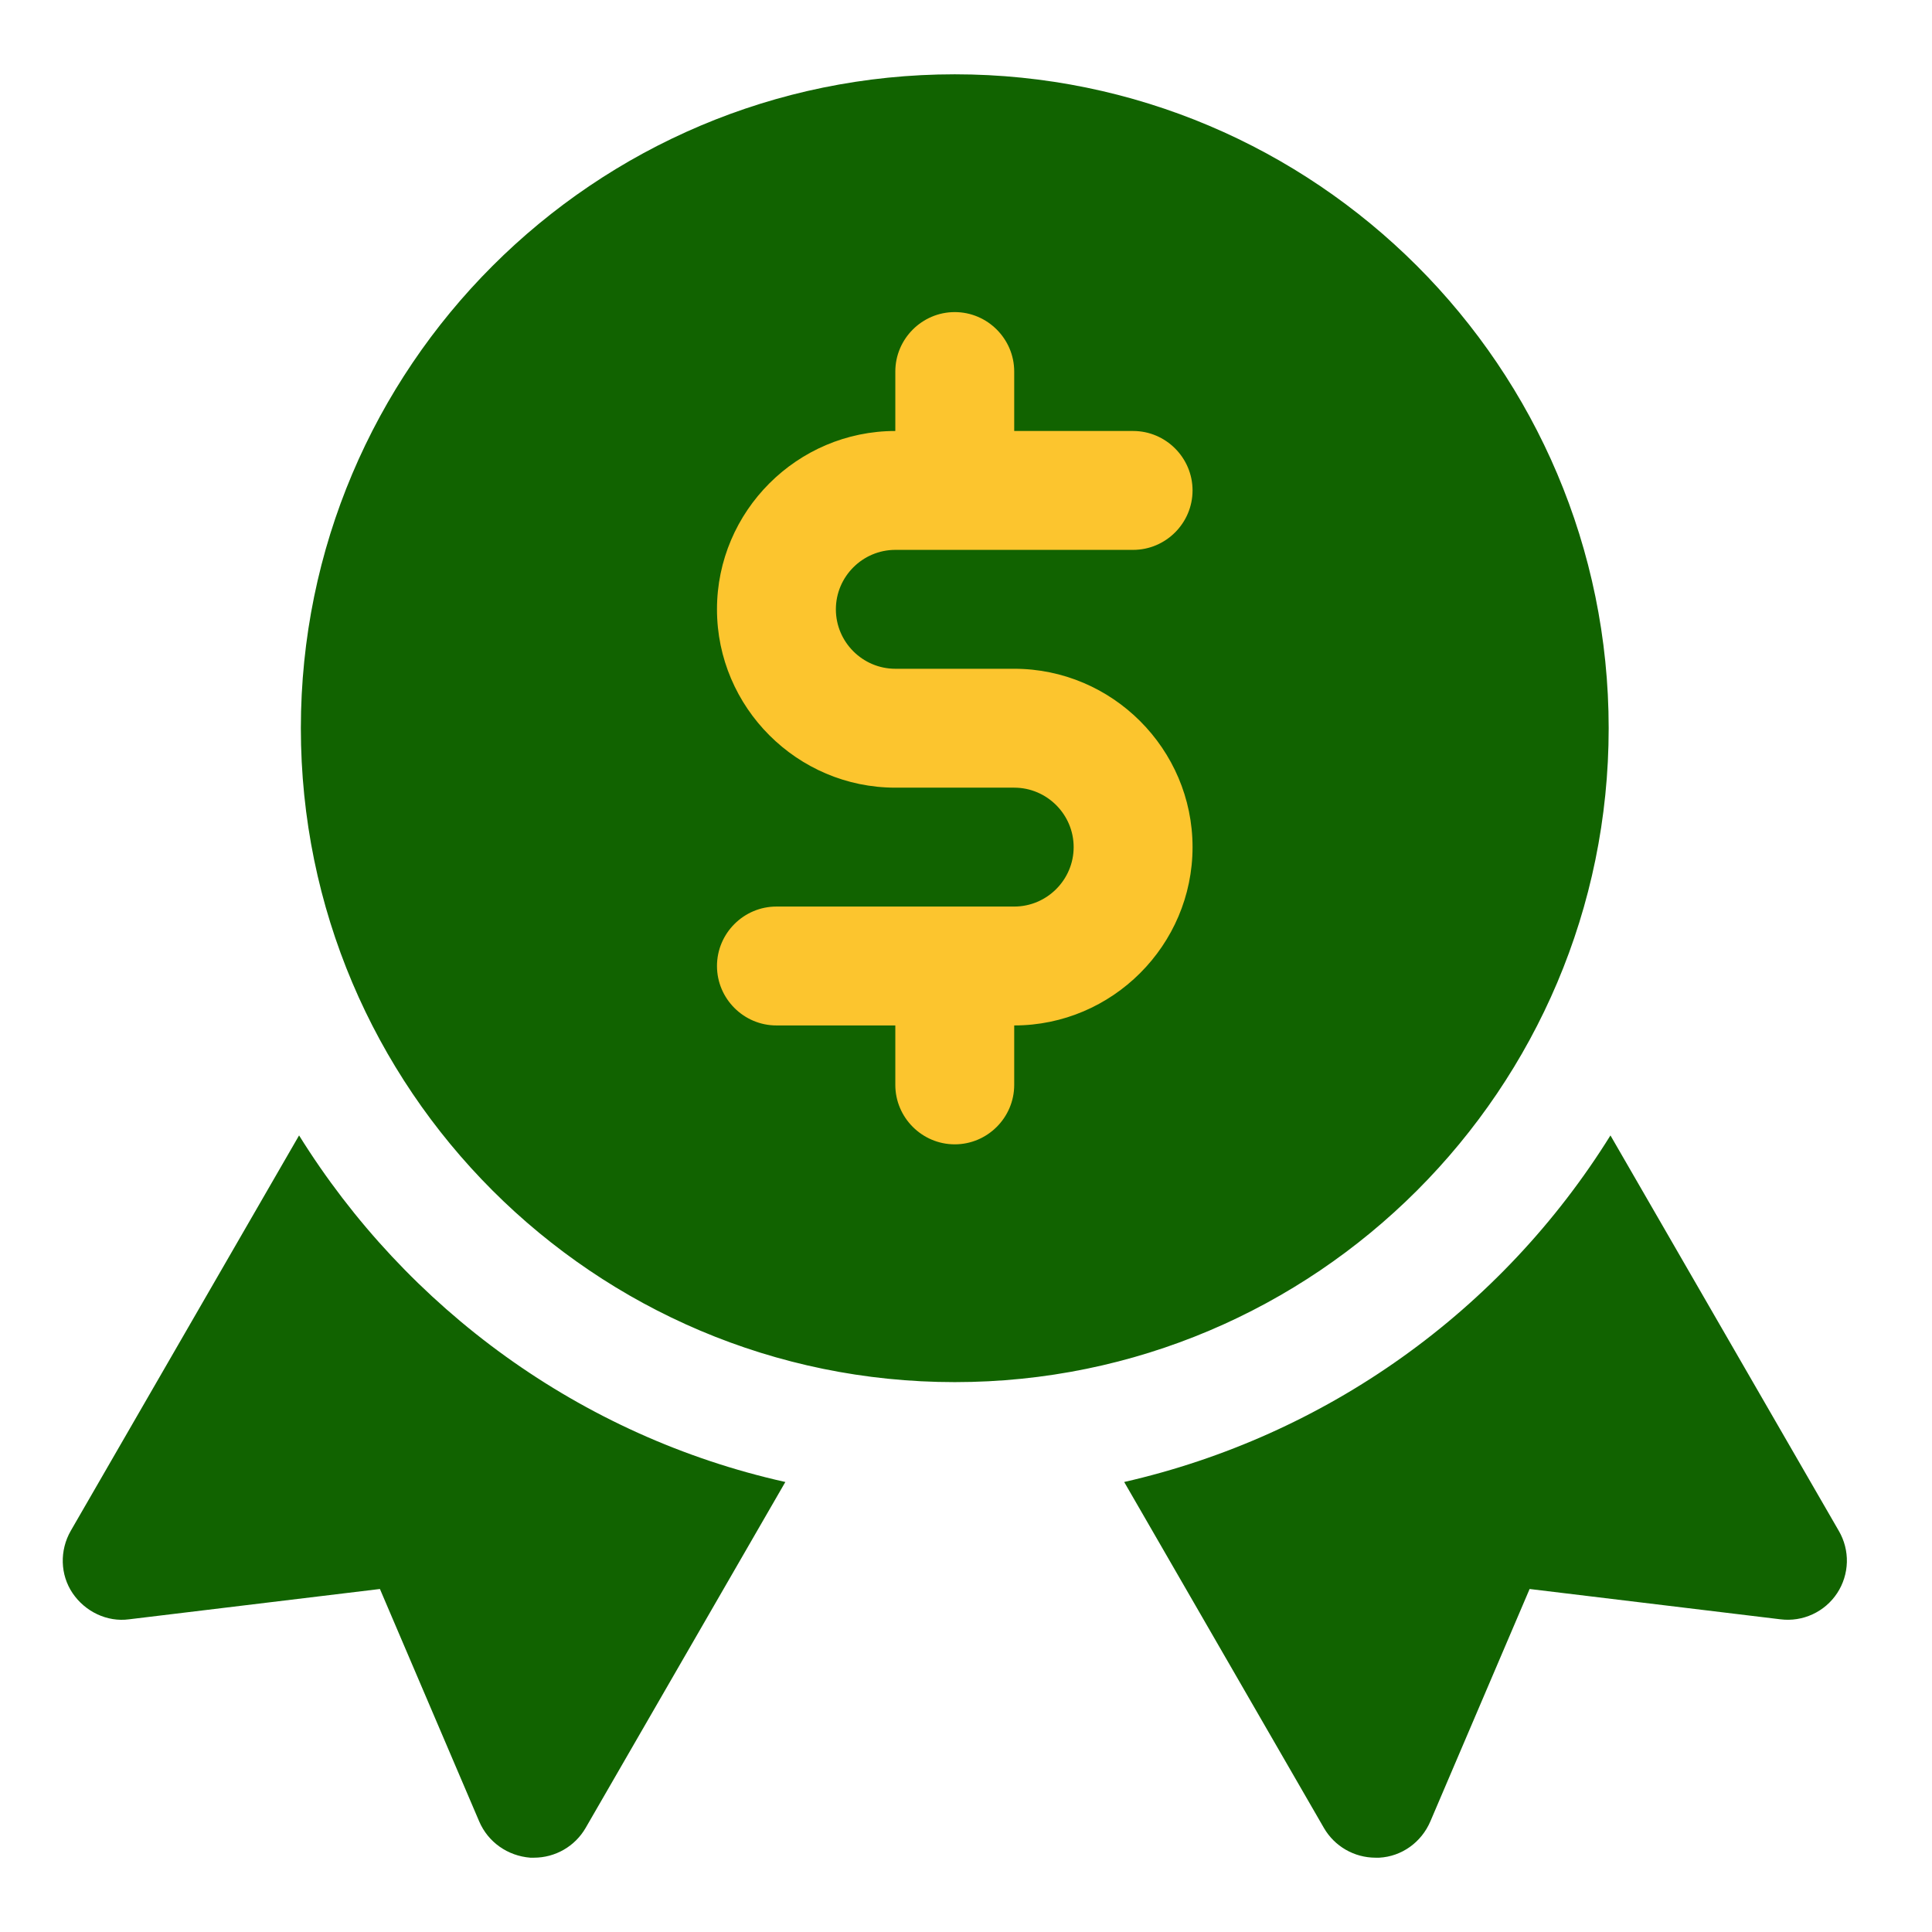
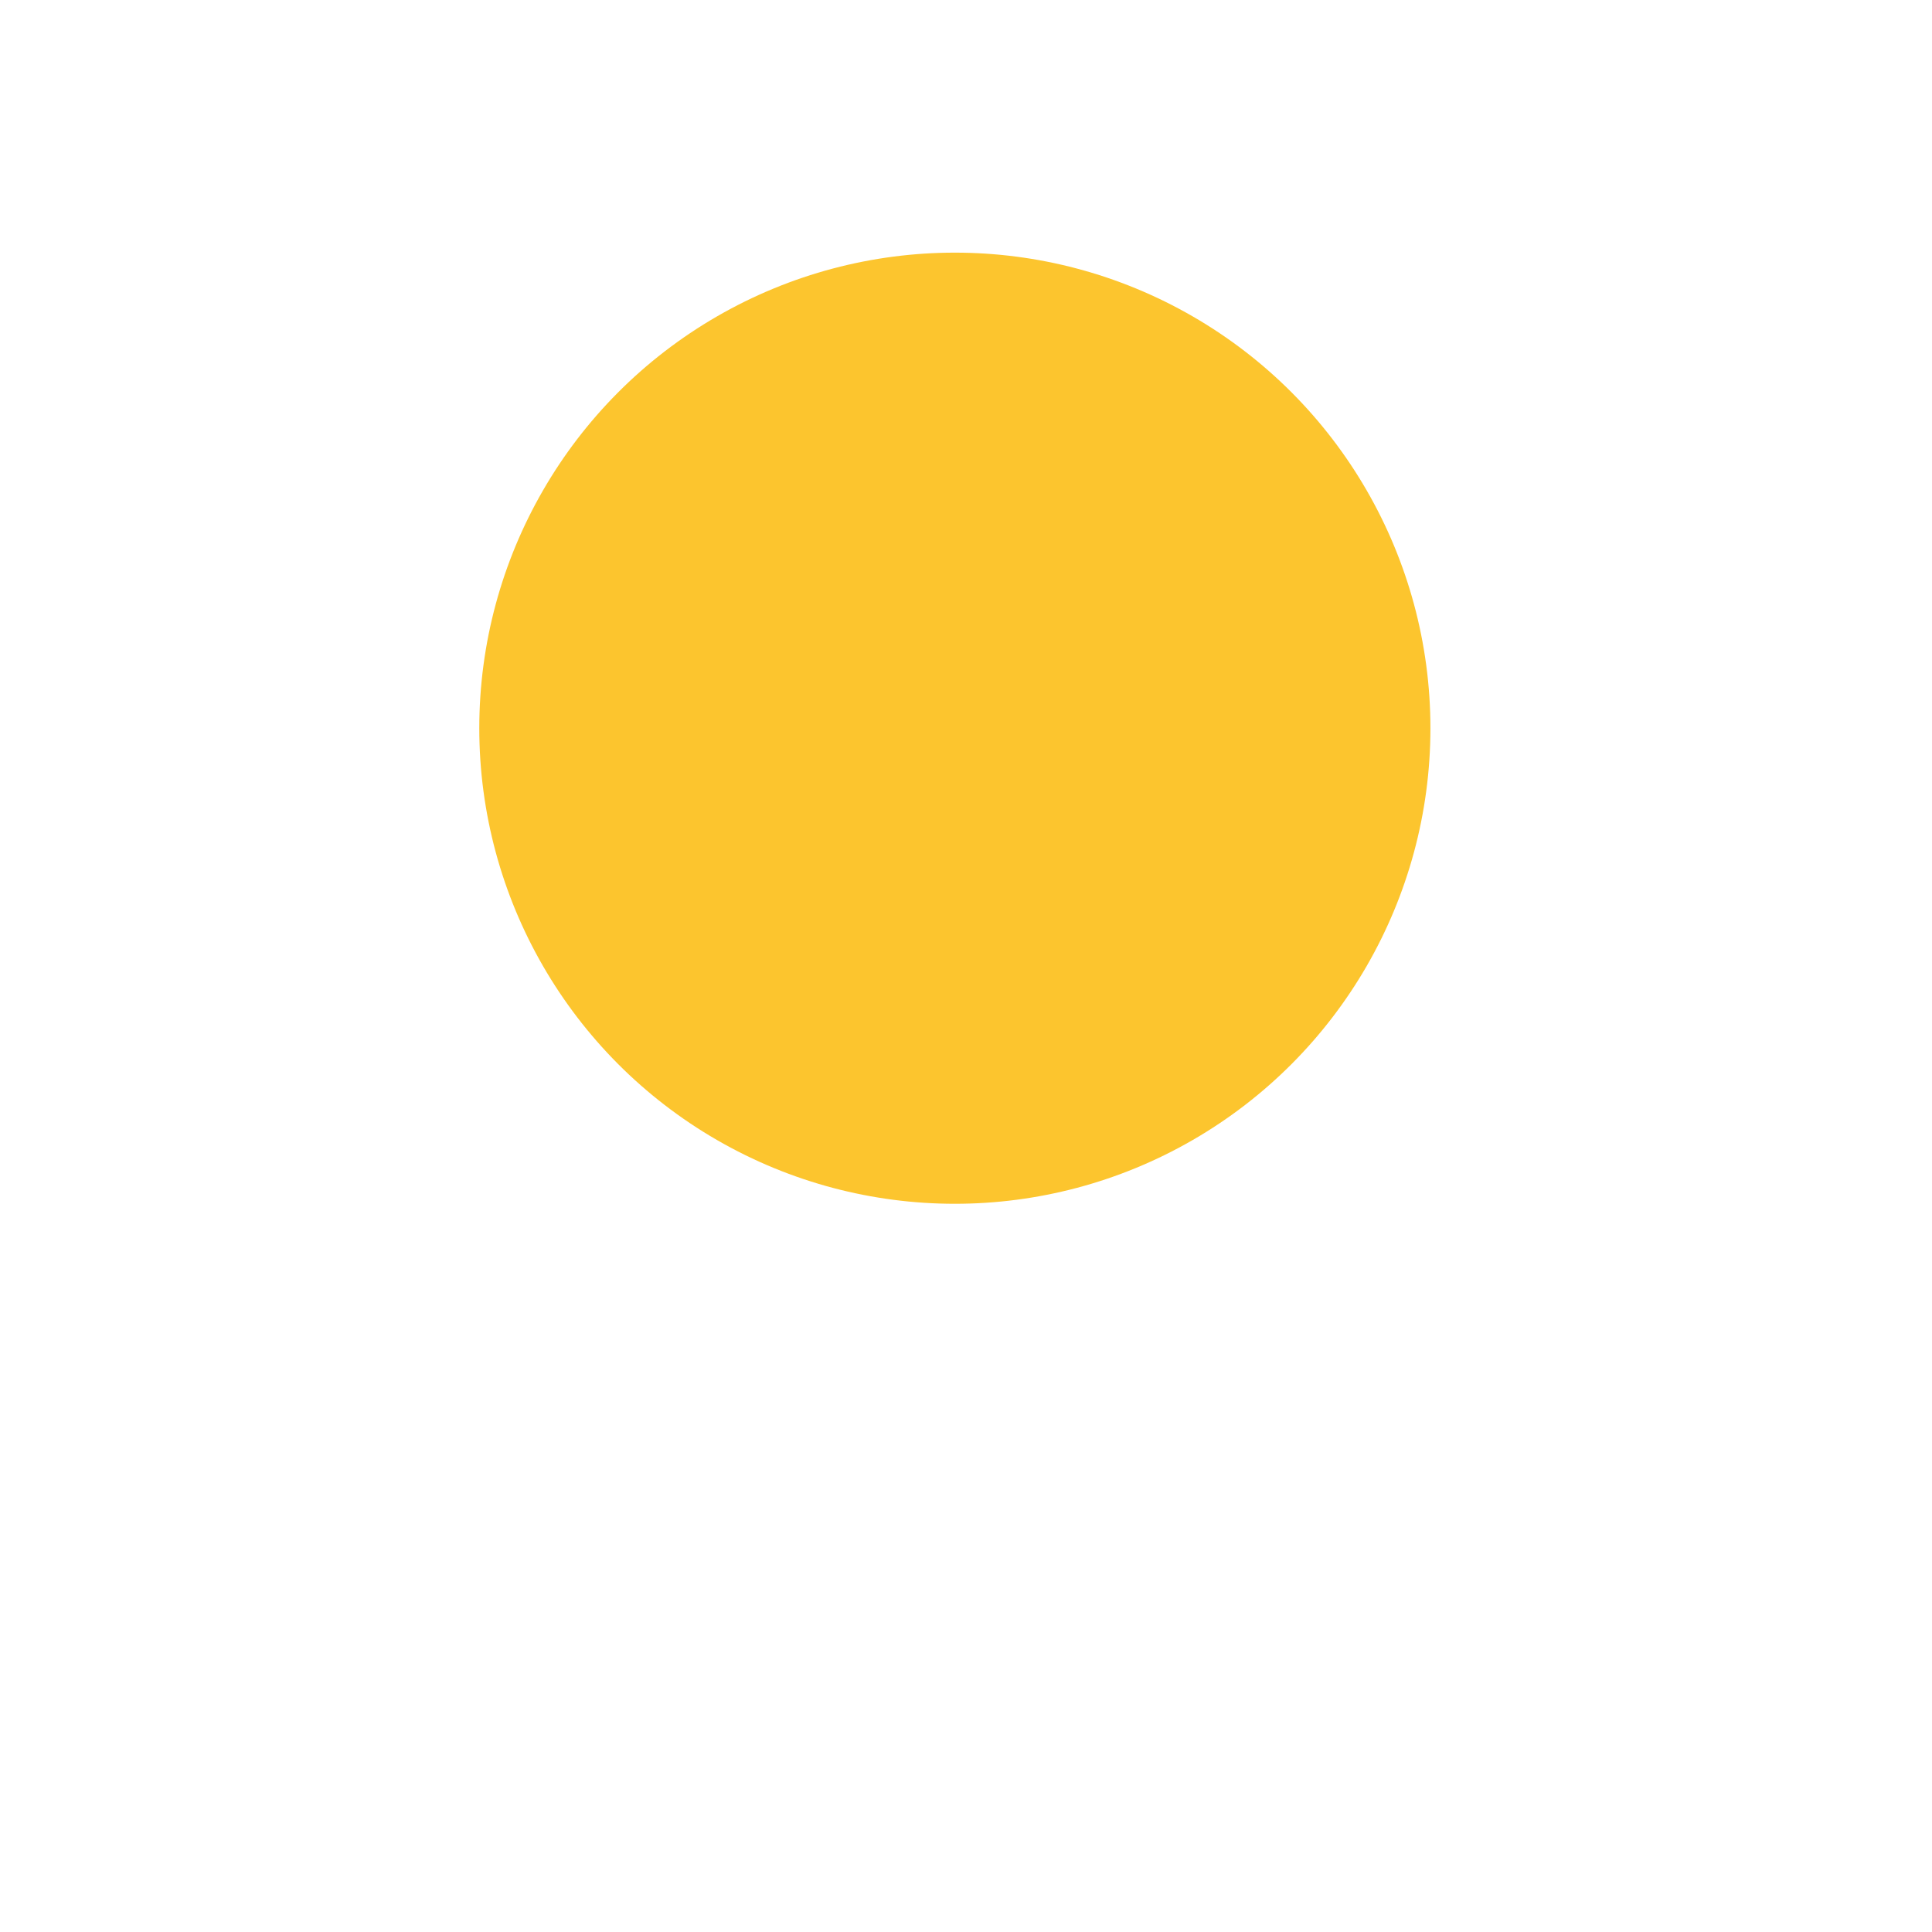
<svg xmlns="http://www.w3.org/2000/svg" width="65" height="65" viewBox="0 0 65 65" fill="none">
  <circle cx="32.125" cy="24.5" r="16" fill="#FCC52E" />
-   <path d="M61.862 51.5L54.182 38.2C52.361 41.128 49.977 43.666 47.169 45.667C44.361 47.669 41.184 49.093 37.822 49.86L44.542 61.5C44.902 62.12 45.562 62.5 46.282 62.5H46.402C47.162 62.46 47.822 61.98 48.122 61.28L51.462 53.46L59.902 54.48C60.27 54.526 60.644 54.468 60.981 54.312C61.318 54.157 61.605 53.91 61.809 53.6C62.013 53.29 62.126 52.928 62.136 52.557C62.145 52.186 62.05 51.82 61.862 51.5ZM10.062 38.2L2.382 51.5C2.002 52.16 2.022 52.98 2.442 53.6C2.862 54.22 3.602 54.58 4.342 54.48L12.782 53.46L16.122 61.28C16.422 61.98 17.082 62.44 17.842 62.5H17.962C18.682 62.5 19.342 62.12 19.702 61.5L26.422 49.86C19.522 48.32 13.682 44.02 10.062 38.2ZM54.122 24.5C54.122 12.36 44.262 2.5 32.122 2.5C19.982 2.5 10.122 12.36 10.122 24.5C10.122 36.64 19.982 46.5 32.122 46.5C44.262 46.5 54.122 36.64 54.122 24.5ZM30.122 22.5H34.122C37.422 22.5 40.122 25.2 40.122 28.5C40.122 31.8 37.422 34.5 34.122 34.5V36.5C34.122 37.6 33.222 38.5 32.122 38.5C31.022 38.5 30.122 37.6 30.122 36.5V34.5H26.122C25.022 34.5 24.122 33.6 24.122 32.5C24.122 31.4 25.022 30.5 26.122 30.5H34.122C35.222 30.5 36.122 29.6 36.122 28.5C36.122 27.4 35.222 26.5 34.122 26.5H30.122C26.822 26.5 24.122 23.8 24.122 20.5C24.122 17.2 26.822 14.5 30.122 14.5V12.5C30.122 11.4 31.022 10.5 32.122 10.5C33.222 10.5 34.122 11.4 34.122 12.5V14.5H38.122C39.222 14.5 40.122 15.4 40.122 16.5C40.122 17.6 39.222 18.5 38.122 18.5H30.122C29.022 18.5 28.122 19.4 28.122 20.5C28.122 21.6 29.022 22.5 30.122 22.5Z" fill="#116300" />
</svg>